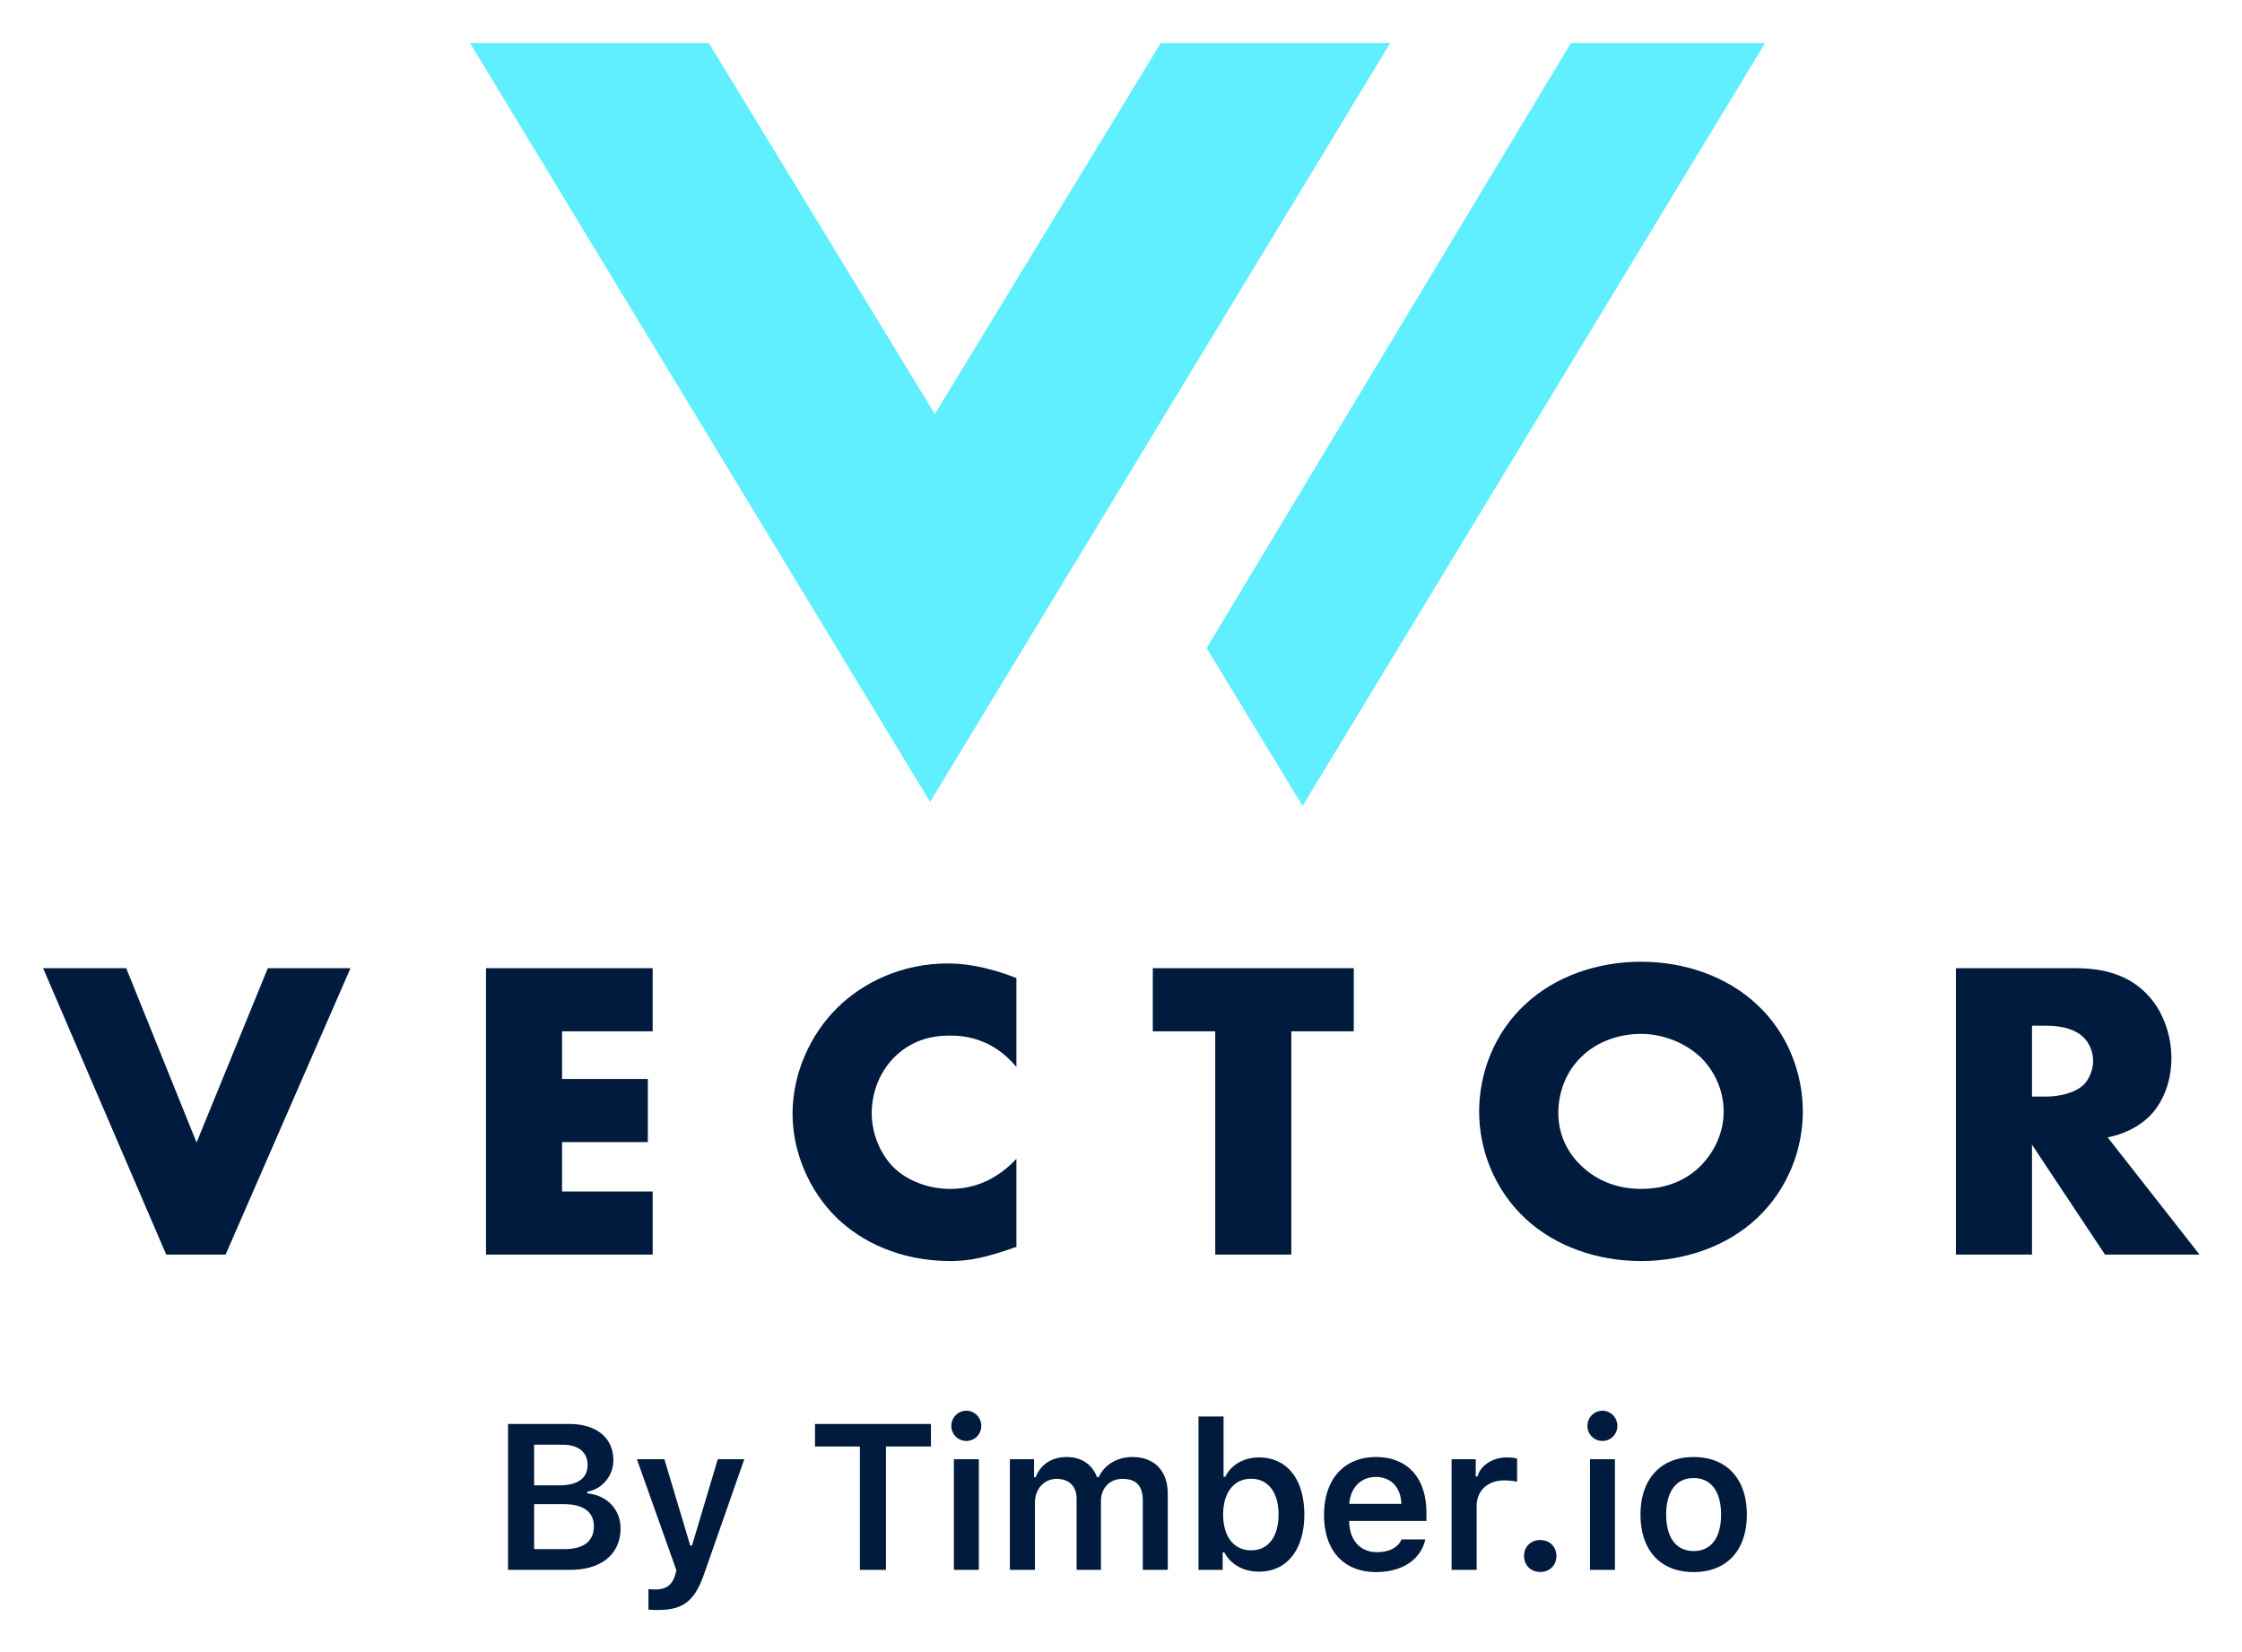
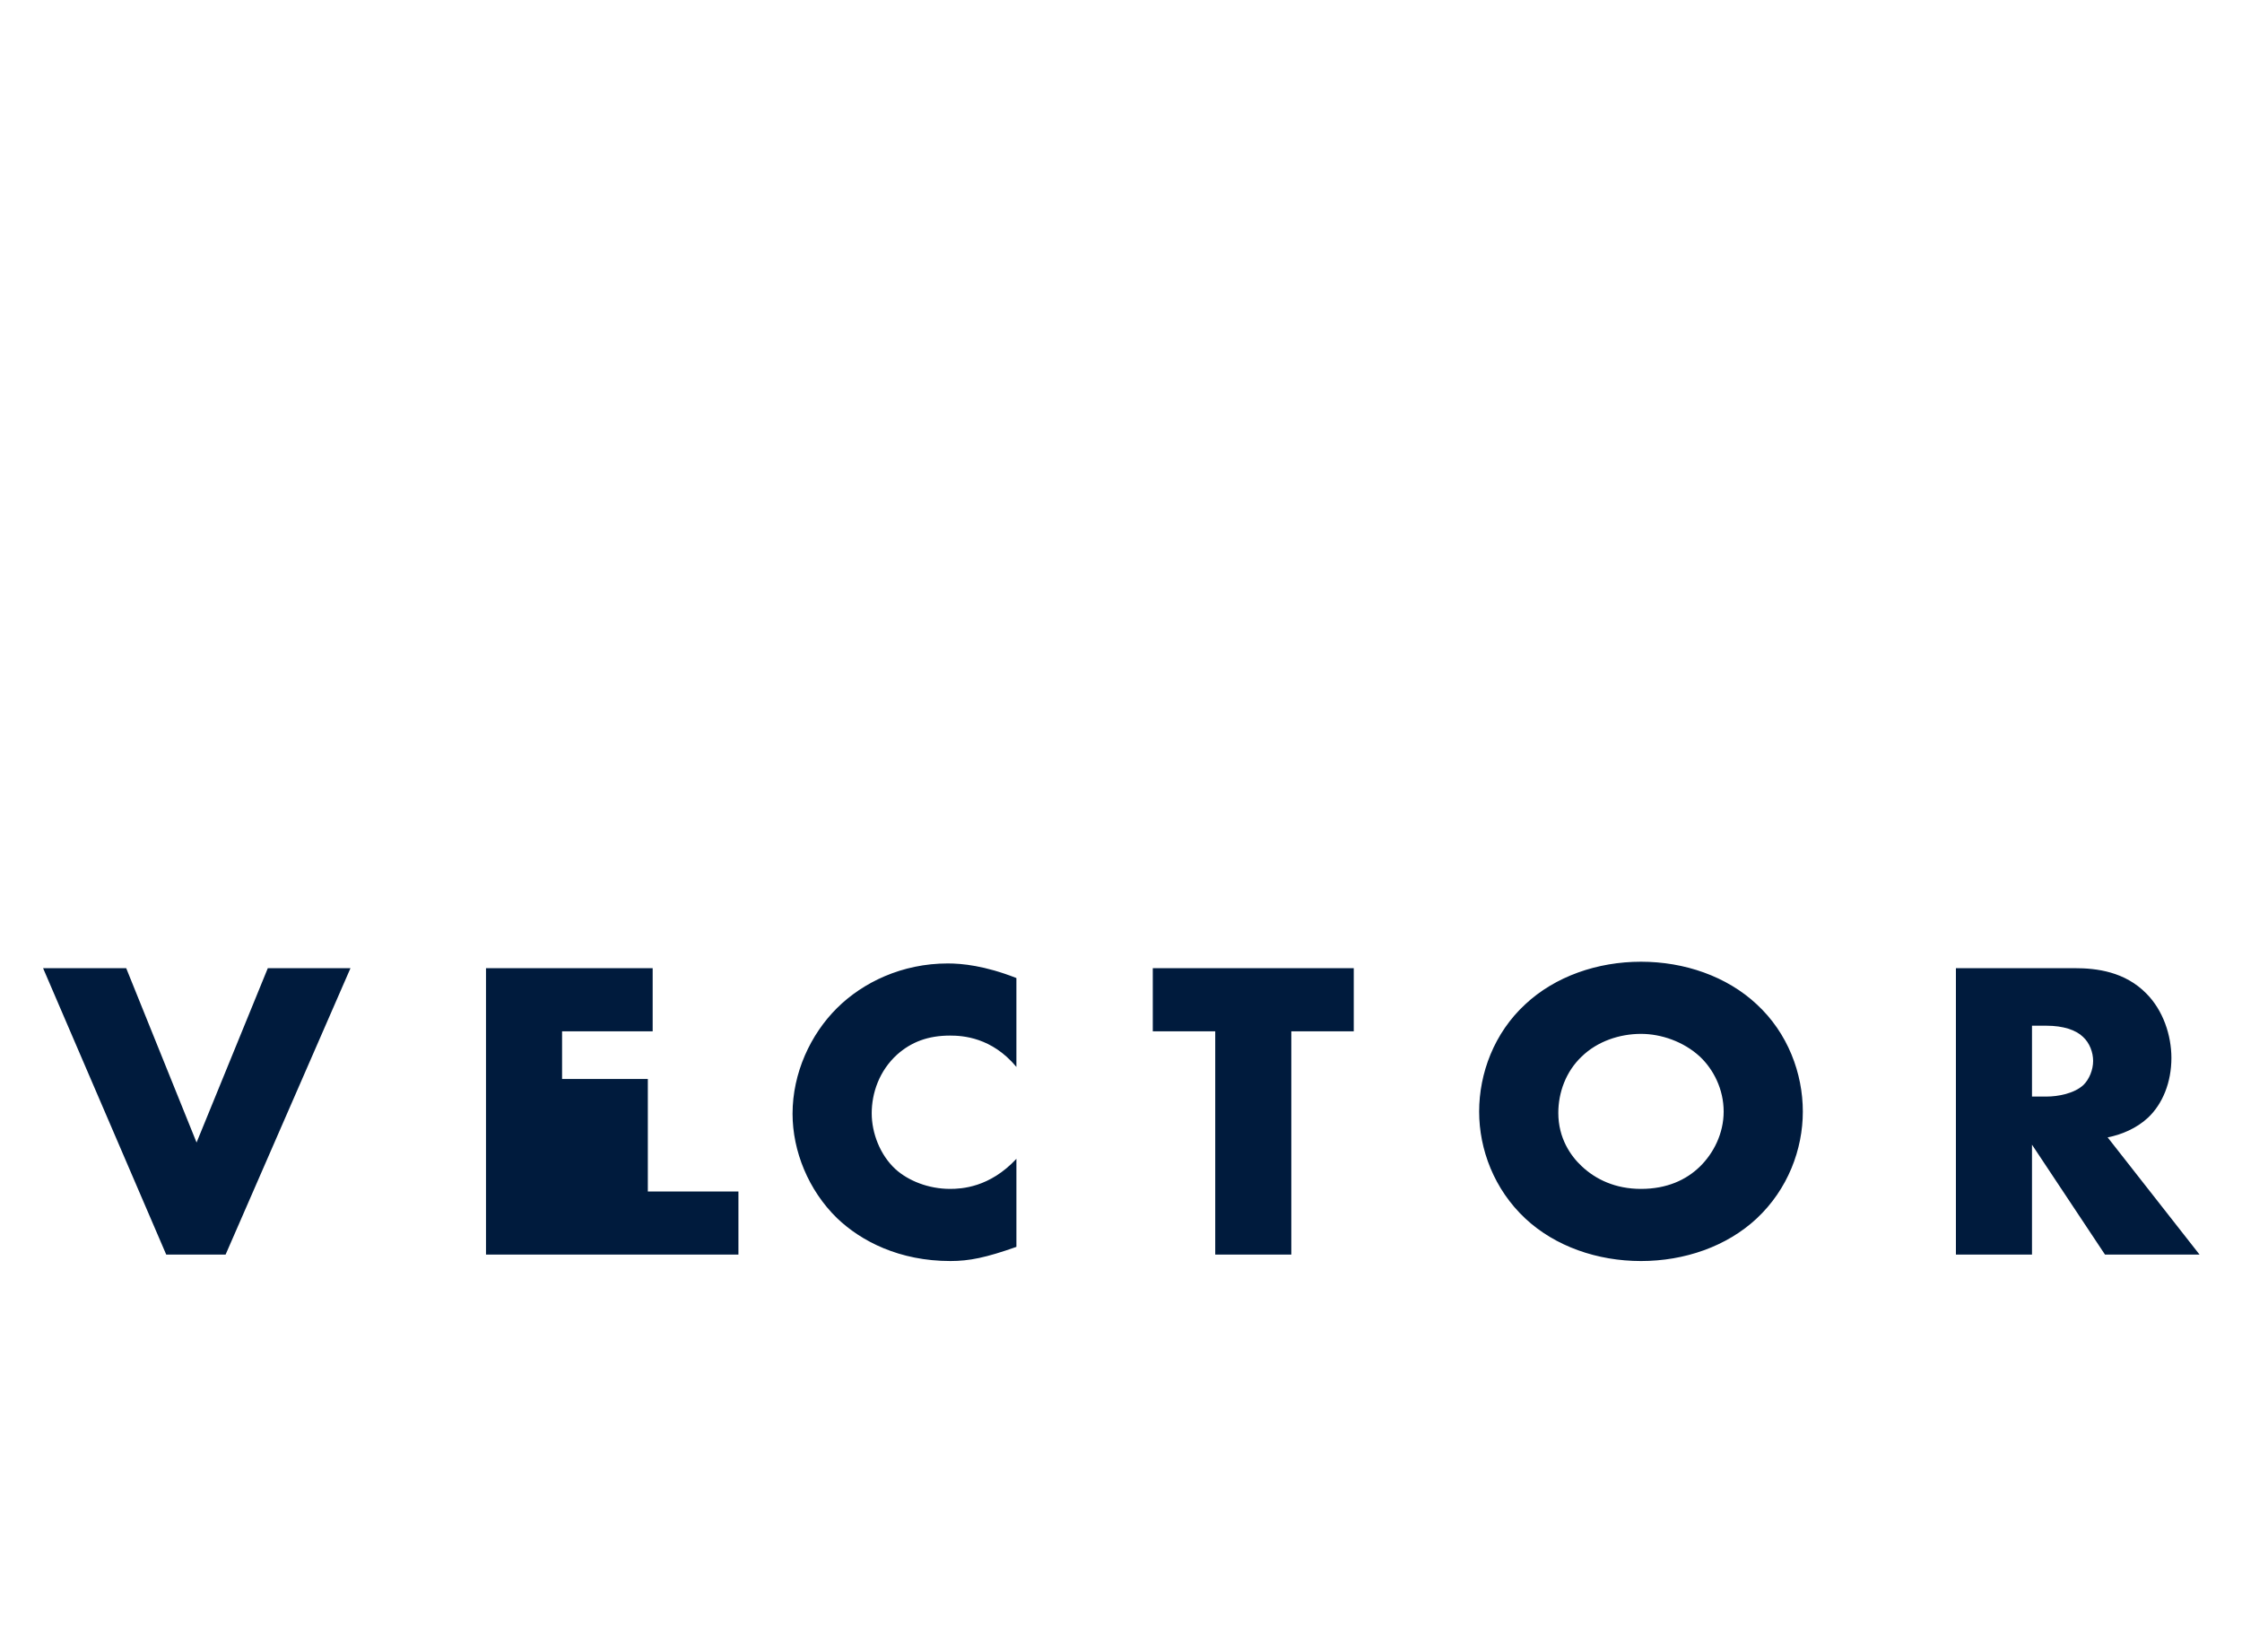
<svg xmlns="http://www.w3.org/2000/svg" role="img" viewBox="-6.66 -6.66 346.58 255.33">
  <title>Vector logo</title>
  <g fill="none" fill-rule="evenodd">
-     <path fill="#001B3D" d="M0 142.996h12.849l10.878 26.95 11.013-26.95h12.78L28.213 187.27h-9.177L0 142.996zm94.233 0v9.758H80.228v7.368h13.257v9.758H80.228v7.633h14.005v9.758H68.467v-44.275h25.766zm56.23 29.472v13.608c-4.692 1.66-7.275 2.19-10.199 2.19-7.886 0-13.8-3.053-17.54-6.637-4.418-4.315-6.866-10.355-6.866-16.13 0-6.307 2.787-12.28 6.867-16.33 4.01-3.983 10.061-6.903 17.132-6.903 2.175 0 5.71.331 10.605 2.256v13.741c-3.807-4.58-8.294-4.846-10.266-4.846-3.399 0-5.982.996-8.158 2.921-2.787 2.523-3.943 5.974-3.943 9.094 0 3.054 1.292 6.439 3.671 8.63 1.972 1.792 5.1 3.053 8.43 3.053 1.768 0 6.119-.2 10.266-4.647zm52.15-19.714h-9.654v34.517h-11.762v-34.517h-9.653v-9.758h31.068v9.758zm69.418 12.413c0 5.841-2.312 12.014-7.138 16.528-4.623 4.315-11.15 6.572-17.88 6.572-6.73 0-13.257-2.257-17.88-6.572-4.827-4.514-7.139-10.687-7.139-16.528 0-5.908 2.312-12.148 7.139-16.595 4.623-4.315 11.15-6.572 17.88-6.572 6.73 0 13.257 2.257 17.88 6.572 4.826 4.447 7.138 10.687 7.138 16.595zm-25.018-12.015c-3.264 0-6.73 1.128-9.178 3.518-2.448 2.323-3.603 5.576-3.603 8.696 0 3.916 1.903 6.638 3.603 8.23 2.175 2.059 5.235 3.52 9.178 3.52 4.01 0 7.002-1.395 9.11-3.453 2.107-2.057 3.67-5.111 3.67-8.496 0-3.452-1.563-6.506-3.67-8.497-2.516-2.323-5.983-3.518-9.11-3.518zm48.683-10.156h18.356c3.399 0 7.75.53 11.081 3.916 2.583 2.589 3.875 6.439 3.875 9.957 0 3.784-1.36 7.103-3.603 9.227-1.768 1.66-4.147 2.655-6.255 3.053l14.21 18.122h-14.617l-11.286-16.993v16.993h-11.761v-44.275zm11.761 8.895v10.952h2.244c1.767 0 4.283-.464 5.71-1.792.884-.863 1.496-2.323 1.496-3.717 0-1.328-.544-2.788-1.564-3.717-1.087-1.063-3.059-1.726-5.642-1.726h-2.244z" />
-     <path fill="#001B3D" fill-rule="nonzero" d="M81.516 236h-9.641v-22.547h9.422c4.281 0 6.86 2.156 6.86 5.625 0 2.375-1.75 4.469-4.016 4.828v.281c3.03.282 5.125 2.47 5.125 5.407 0 3.953-2.938 6.406-7.75 6.406zm-5.61-19.344v6.281h3.89c2.86 0 4.376-1.109 4.376-3.14 0-1.984-1.422-3.14-3.86-3.14h-4.406zm0 16.14h4.688c2.969 0 4.547-1.218 4.547-3.515 0-2.25-1.625-3.437-4.704-3.437h-4.53v6.953zm19.203 9.407c-.234 0-1.28-.016-1.53-.062v-3.172c.218.047.796.062 1.062.062 1.64 0 2.562-.625 3.062-2.203l.203-.75-6.11-17.172h4.25l4 13.344h.266l3.985-13.344h4.094l-6.172 17.64c-1.453 4.25-3.281 5.657-7.11 5.657zM130.297 236h-4.031v-19.063h-6.938v-3.484h17.922v3.484h-6.953V236zm10.5 0v-17.094h3.86V236h-3.86zm1.922-19.922a2.32 2.32 0 0 1-2.313-2.328c0-1.297 1.047-2.344 2.313-2.344 1.281 0 2.312 1.047 2.312 2.344a2.31 2.31 0 0 1-2.312 2.328zM149.453 236v-17.094h3.734v2.766h.266c.734-1.953 2.484-3.11 4.75-3.11 2.36 0 4 1.188 4.719 3.11h.266c.843-1.875 2.812-3.11 5.187-3.11 3.422 0 5.484 2.141 5.484 5.688V236H170v-10.766c0-2.203-1.047-3.297-3.125-3.297-2.016 0-3.344 1.47-3.344 3.422V236h-3.765v-11.047c0-1.875-1.188-3.016-3.094-3.016-1.922 0-3.344 1.579-3.344 3.672V236h-3.875zm38.5.281c-2.39 0-4.375-1.11-5.344-2.984h-.265V236h-3.735v-23.703h3.875v9.328h.266c.89-1.86 2.86-3 5.203-3 4.328 0 7.016 3.36 7.016 8.828 0 5.438-2.703 8.828-7.016 8.828zm-1.219-14.36c-2.64 0-4.312 2.126-4.312 5.532s1.656 5.531 4.312 5.531c2.657 0 4.25-2.093 4.25-5.53 0-3.438-1.609-5.532-4.25-5.532zm19.297-.28c-2.312 0-3.937 1.656-4.11 4.156h8.048c-.078-2.531-1.61-4.156-3.938-4.156zm3.969 9.656h3.672c-.703 3.11-3.563 5.047-7.594 5.047-5.031 0-8.062-3.328-8.062-8.828s3.078-8.953 8.03-8.953c4.876 0 7.798 3.234 7.798 8.625v1.25h-11.938v.203c.094 2.843 1.735 4.625 4.281 4.625 1.922 0 3.25-.703 3.813-1.97zm7.734 4.703v-17.094h3.735v2.656h.265c.47-1.687 2.313-2.937 4.516-2.937.563 0 1.25.063 1.61.172v3.594c-.298-.11-1.329-.22-1.985-.22-2.516 0-4.266 1.563-4.266 3.954V236h-3.875zm13.703.328c-1.468 0-2.5-1.062-2.5-2.469 0-1.422 1.032-2.468 2.5-2.468 1.485 0 2.5 1.047 2.5 2.468 0 1.407-1.015 2.47-2.5 2.47zm7.688-.328v-17.094h3.86V236h-3.86zm1.922-19.922a2.32 2.32 0 0 1-2.313-2.328c0-1.297 1.047-2.344 2.313-2.344 1.281 0 2.312 1.047 2.312 2.344a2.31 2.31 0 0 1-2.312 2.328zm14.11 20.266c-5.126 0-8.22-3.344-8.22-8.89 0-5.517 3.141-8.892 8.22-8.892 5.093 0 8.218 3.36 8.218 8.891 0 5.547-3.11 8.89-8.219 8.89zm0-3.25c2.702 0 4.234-2.063 4.234-5.64 0-3.563-1.547-5.642-4.235-5.642-2.703 0-4.25 2.079-4.25 5.641 0 3.578 1.547 5.64 4.25 5.64z" />
-     <path d="M236.176 0h30.022l-71.499 117.916-14.834-24.401zm-99.053 117.295L208.246 0H172.77l-34.919 57.344L102.914 0H66z" fill="#5FEFFF" />
+     <path fill="#001B3D" d="M0 142.996h12.849l10.878 26.95 11.013-26.95h12.78L28.213 187.27h-9.177L0 142.996zm94.233 0v9.758H80.228v7.368h13.257v9.758v7.633h14.005v9.758H68.467v-44.275h25.766zm56.23 29.472v13.608c-4.692 1.66-7.275 2.19-10.199 2.19-7.886 0-13.8-3.053-17.54-6.637-4.418-4.315-6.866-10.355-6.866-16.13 0-6.307 2.787-12.28 6.867-16.33 4.01-3.983 10.061-6.903 17.132-6.903 2.175 0 5.71.331 10.605 2.256v13.741c-3.807-4.58-8.294-4.846-10.266-4.846-3.399 0-5.982.996-8.158 2.921-2.787 2.523-3.943 5.974-3.943 9.094 0 3.054 1.292 6.439 3.671 8.63 1.972 1.792 5.1 3.053 8.43 3.053 1.768 0 6.119-.2 10.266-4.647zm52.15-19.714h-9.654v34.517h-11.762v-34.517h-9.653v-9.758h31.068v9.758zm69.418 12.413c0 5.841-2.312 12.014-7.138 16.528-4.623 4.315-11.15 6.572-17.88 6.572-6.73 0-13.257-2.257-17.88-6.572-4.827-4.514-7.139-10.687-7.139-16.528 0-5.908 2.312-12.148 7.139-16.595 4.623-4.315 11.15-6.572 17.88-6.572 6.73 0 13.257 2.257 17.88 6.572 4.826 4.447 7.138 10.687 7.138 16.595zm-25.018-12.015c-3.264 0-6.73 1.128-9.178 3.518-2.448 2.323-3.603 5.576-3.603 8.696 0 3.916 1.903 6.638 3.603 8.23 2.175 2.059 5.235 3.52 9.178 3.52 4.01 0 7.002-1.395 9.11-3.453 2.107-2.057 3.67-5.111 3.67-8.496 0-3.452-1.563-6.506-3.67-8.497-2.516-2.323-5.983-3.518-9.11-3.518zm48.683-10.156h18.356c3.399 0 7.75.53 11.081 3.916 2.583 2.589 3.875 6.439 3.875 9.957 0 3.784-1.36 7.103-3.603 9.227-1.768 1.66-4.147 2.655-6.255 3.053l14.21 18.122h-14.617l-11.286-16.993v16.993h-11.761v-44.275zm11.761 8.895v10.952h2.244c1.767 0 4.283-.464 5.71-1.792.884-.863 1.496-2.323 1.496-3.717 0-1.328-.544-2.788-1.564-3.717-1.087-1.063-3.059-1.726-5.642-1.726h-2.244z" />
  </g>
</svg>